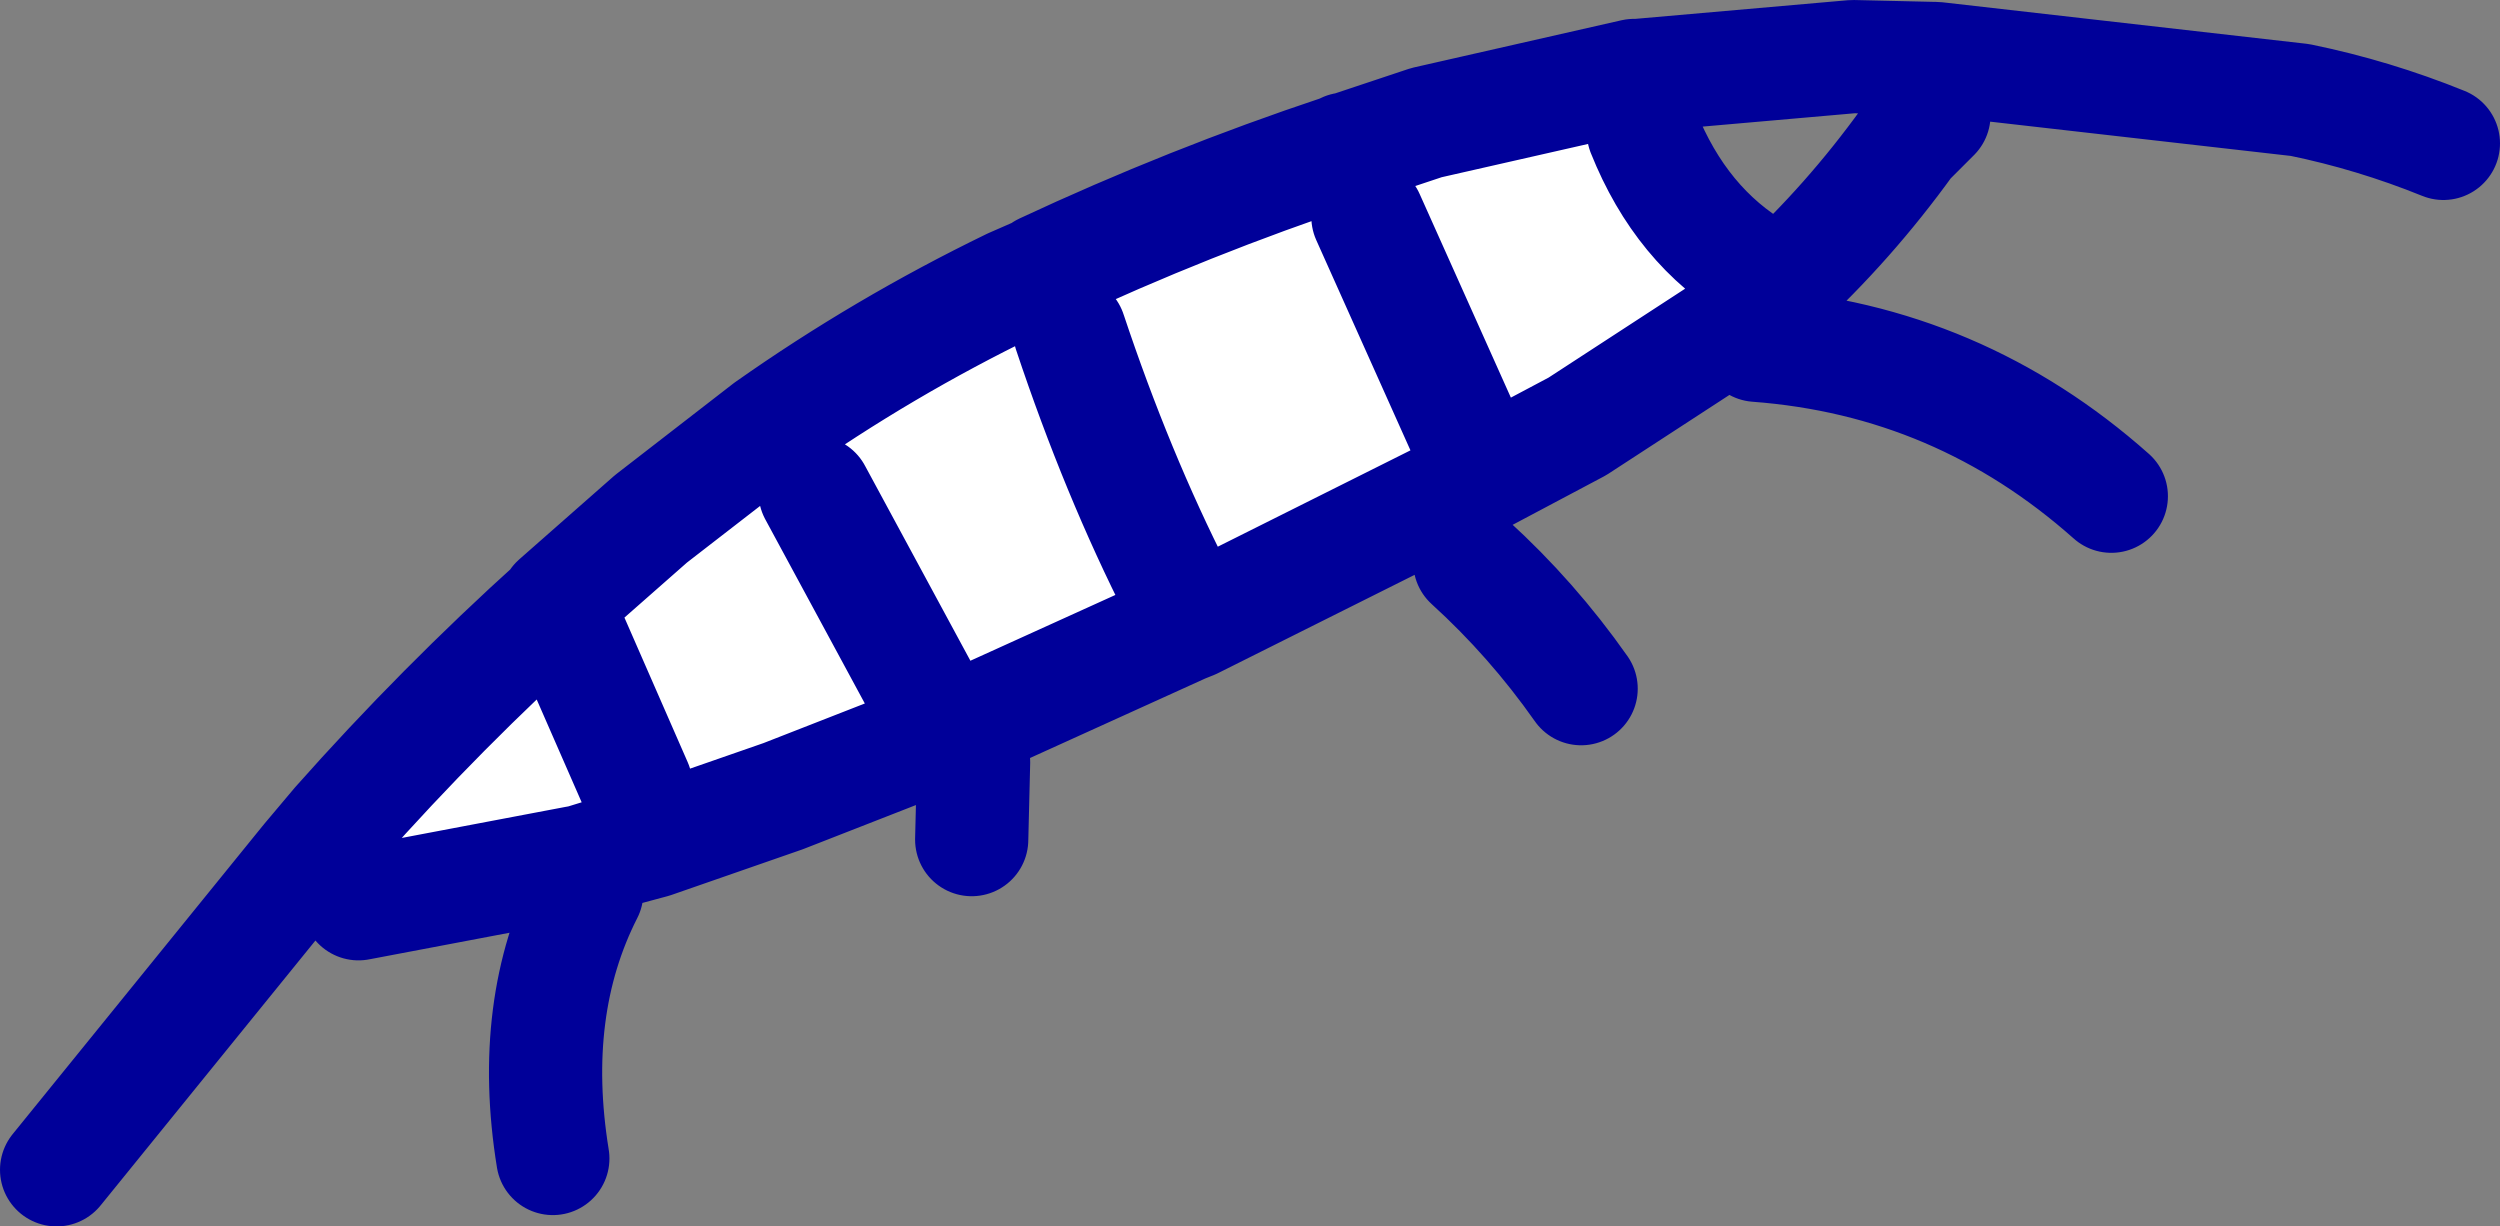
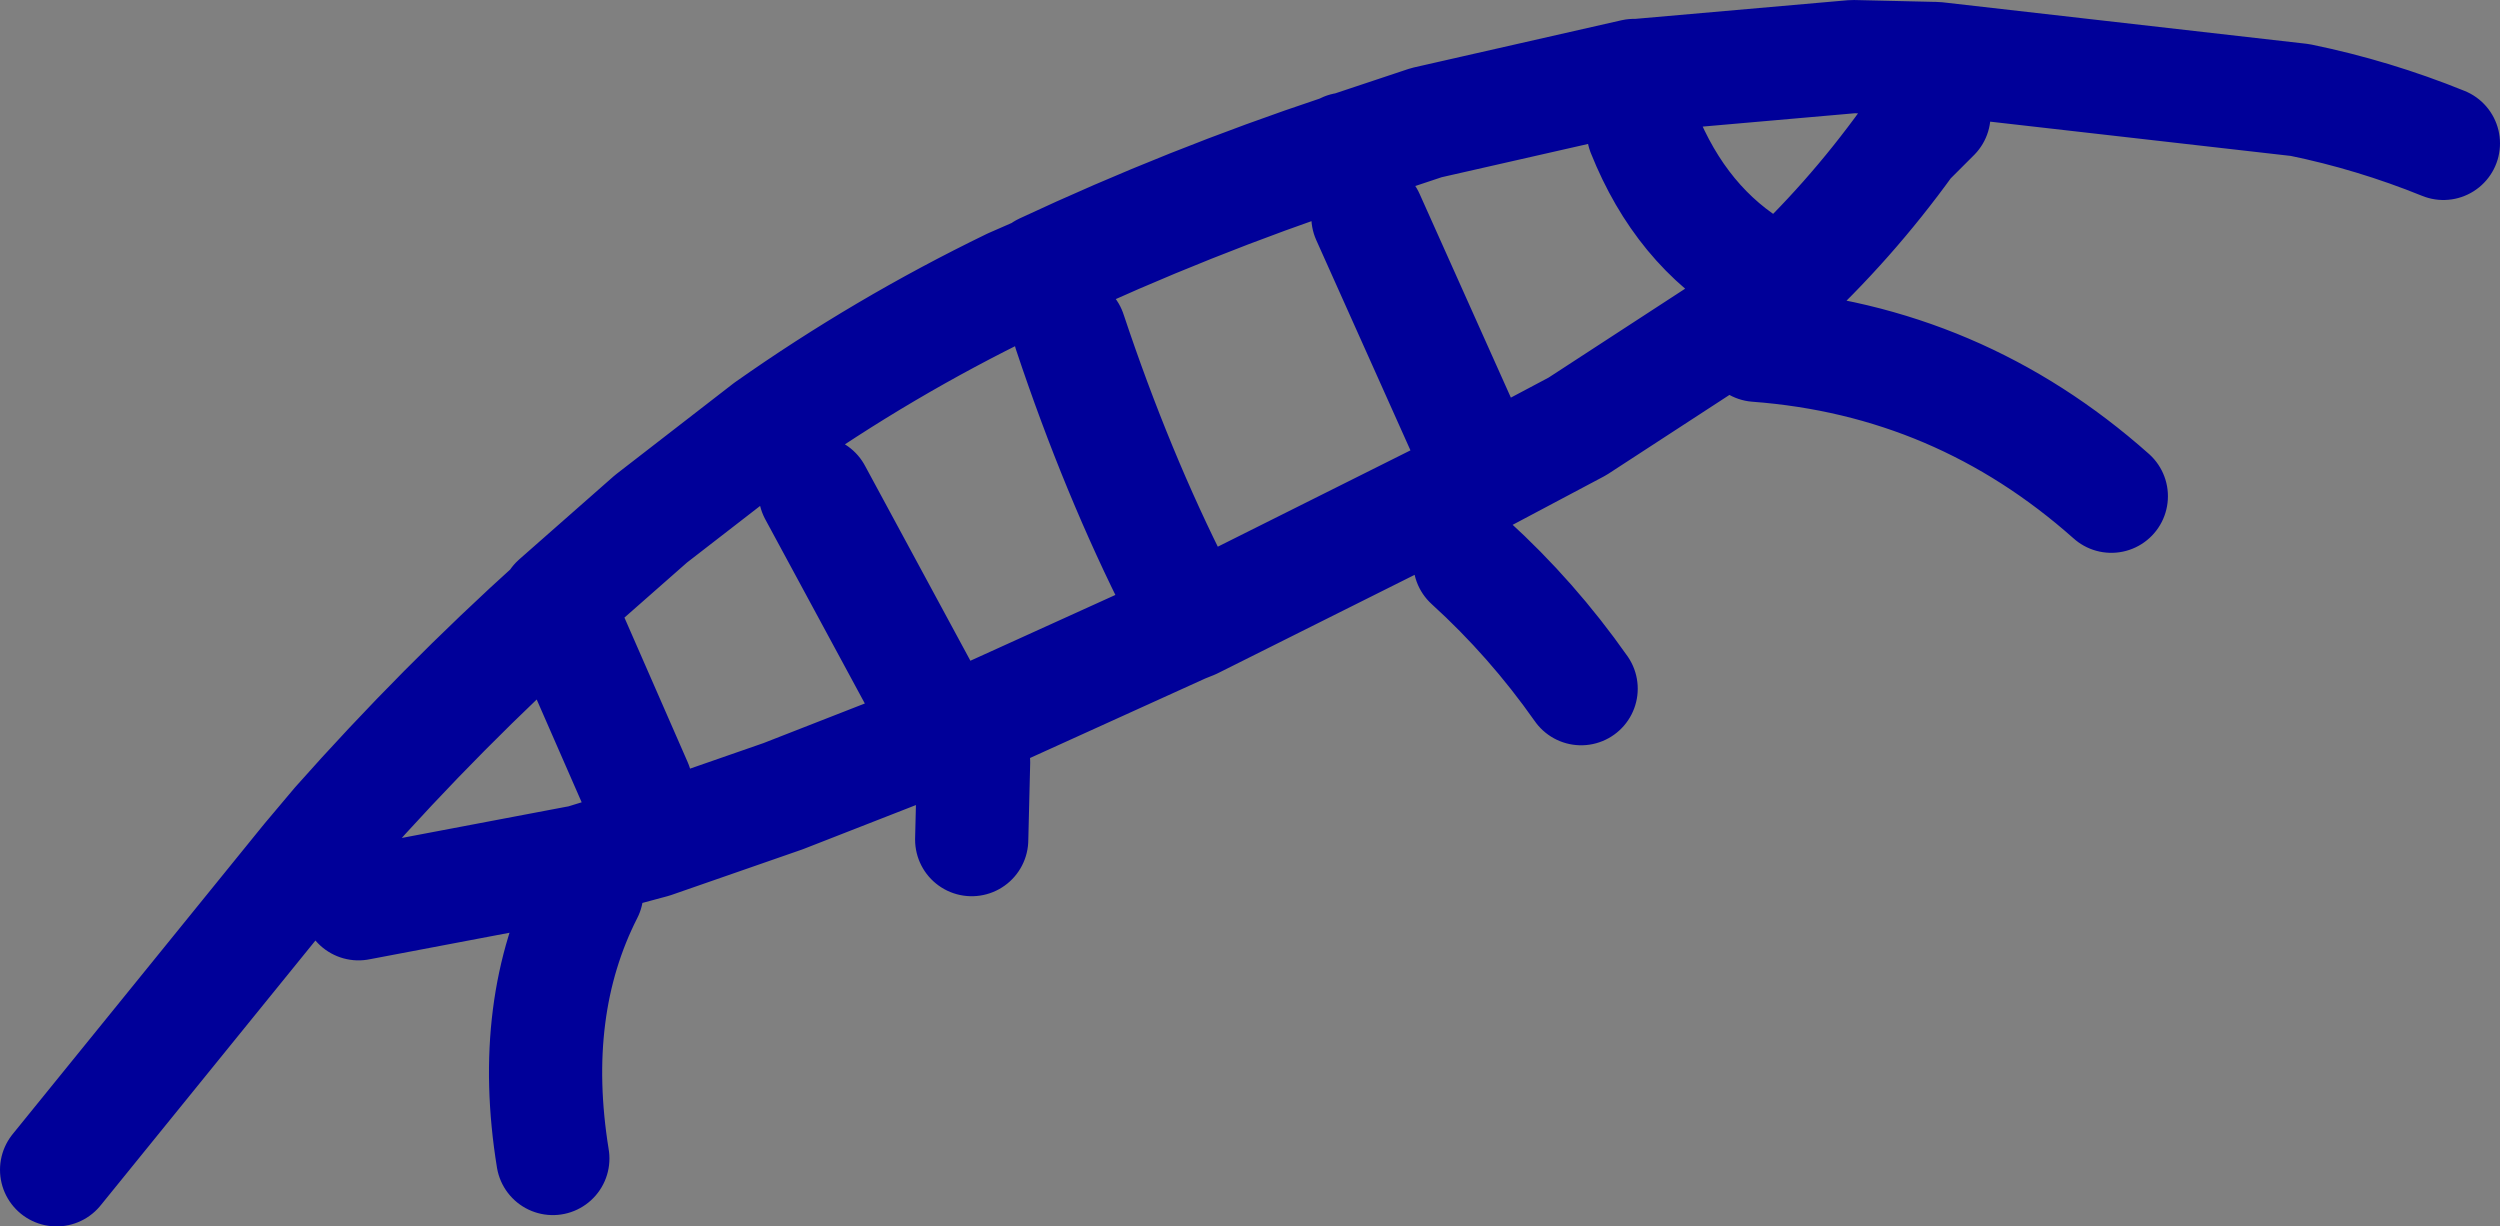
<svg xmlns="http://www.w3.org/2000/svg" height="32.5px" width="66.25px">
  <rect width="100%" height="100%" fill="#808080" stroke="none" />
  <g transform="matrix(1.0, 0.0, 0.0, 1.0, 27.35, 3.85)">
-     <path d="M15.95 -1.85 L16.2 -0.35 Q17.2 2.15 19.25 3.35 L19.25 4.25 18.75 4.65 14.45 7.45 12.0 8.75 11.7 8.9 10.75 9.4 4.25 12.65 4.0 12.75 -1.95 15.45 -2.25 15.55 -6.6 17.25 -10.05 18.45 -11.35 18.8 -12.0 19.0 -12.05 19.0 -17.85 20.1 -19.2 18.95 -18.4 18.0 Q-15.65 14.9 -12.6 12.15 L-12.6 12.1 -10.1 9.9 -7.0 7.5 Q-3.95 5.35 -0.55 3.7 L0.25 3.35 0.3 3.3 Q4.15 1.5 8.2 0.15 L8.3 0.1 8.35 0.1 10.45 -0.6 15.95 -1.85 M11.7 8.15 L8.9 1.9 11.7 8.15 M1.0 4.95 Q2.25 8.7 3.85 11.85 2.25 8.7 1.0 4.95 M4.25 12.65 L3.85 11.85 4.25 12.65 M-10.5 16.95 L-12.6 12.15 -10.5 16.95 M-5.75 9.2 L-2.75 14.75 -2.25 15.55 -2.75 14.75 -5.75 9.2" fill="#ffffff" fill-rule="evenodd" stroke="none" />
    <path d="M16.2 -0.35 Q17.2 2.15 19.25 3.35 M19.25 4.25 L19.7 3.85 19.75 3.85 19.75 3.8 Q21.65 2.05 23.2 -0.1 L23.9 -0.8 M-19.2 18.95 L-18.4 18.0 Q-15.65 14.9 -12.6 12.15 L-12.6 12.1 -10.1 9.9 -7.0 7.5 Q-3.95 5.35 -0.55 3.7 L0.25 3.35 0.3 3.3 Q4.15 1.5 8.2 0.15 L8.3 0.1 8.35 0.1 10.45 -0.6 15.95 -1.85 16.05 -1.85 21.75 -2.35 23.9 -2.3 23.95 -2.3 33.6 -1.2 Q35.55 -0.8 37.4 -0.05 M19.25 4.25 L18.75 4.65 14.45 7.45 12.0 8.75 11.7 8.9 10.75 9.4 4.25 12.65 4.0 12.75 -1.95 15.45 -2.25 15.55 -6.6 17.25 -10.05 18.45 -11.35 18.8 -12.0 19.0 -12.05 19.0 -17.85 20.1 M-19.2 18.95 L-25.85 27.15 M3.85 11.85 Q2.25 8.7 1.0 4.95 M8.9 1.9 L11.7 8.15 M11.6 11.05 Q13.25 12.55 14.55 14.4 M4.25 12.65 L3.85 11.85 4.25 12.65 M19.2 5.3 Q24.55 5.7 28.6 9.3 M-1.55 16.35 L-1.6 18.4 M-2.25 15.55 L-2.75 14.75 -5.75 9.2 M-12.6 12.15 L-10.5 16.95 M-11.8 19.8 Q-13.35 22.85 -12.7 26.85" fill="none" stroke="#000099" stroke-linecap="round" stroke-linejoin="round" stroke-width="3.0" />
  </g>
</svg>